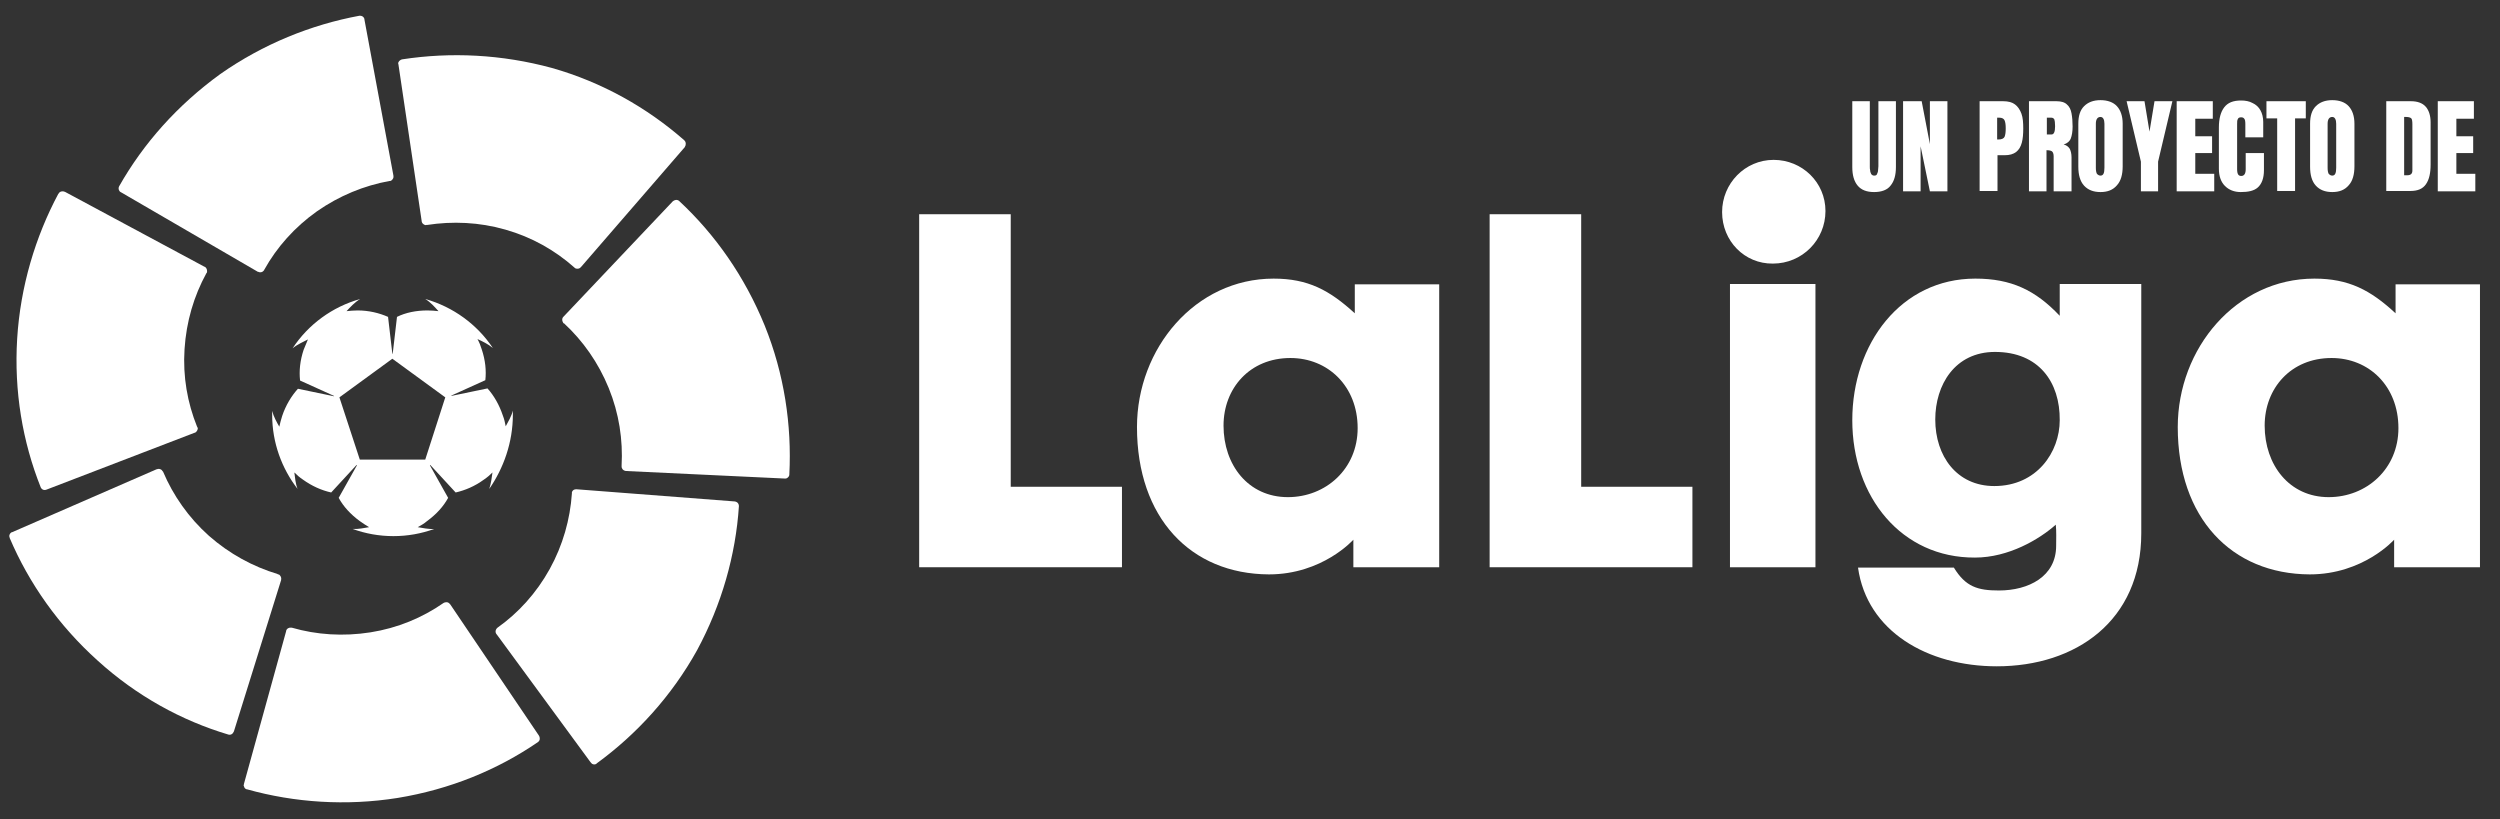
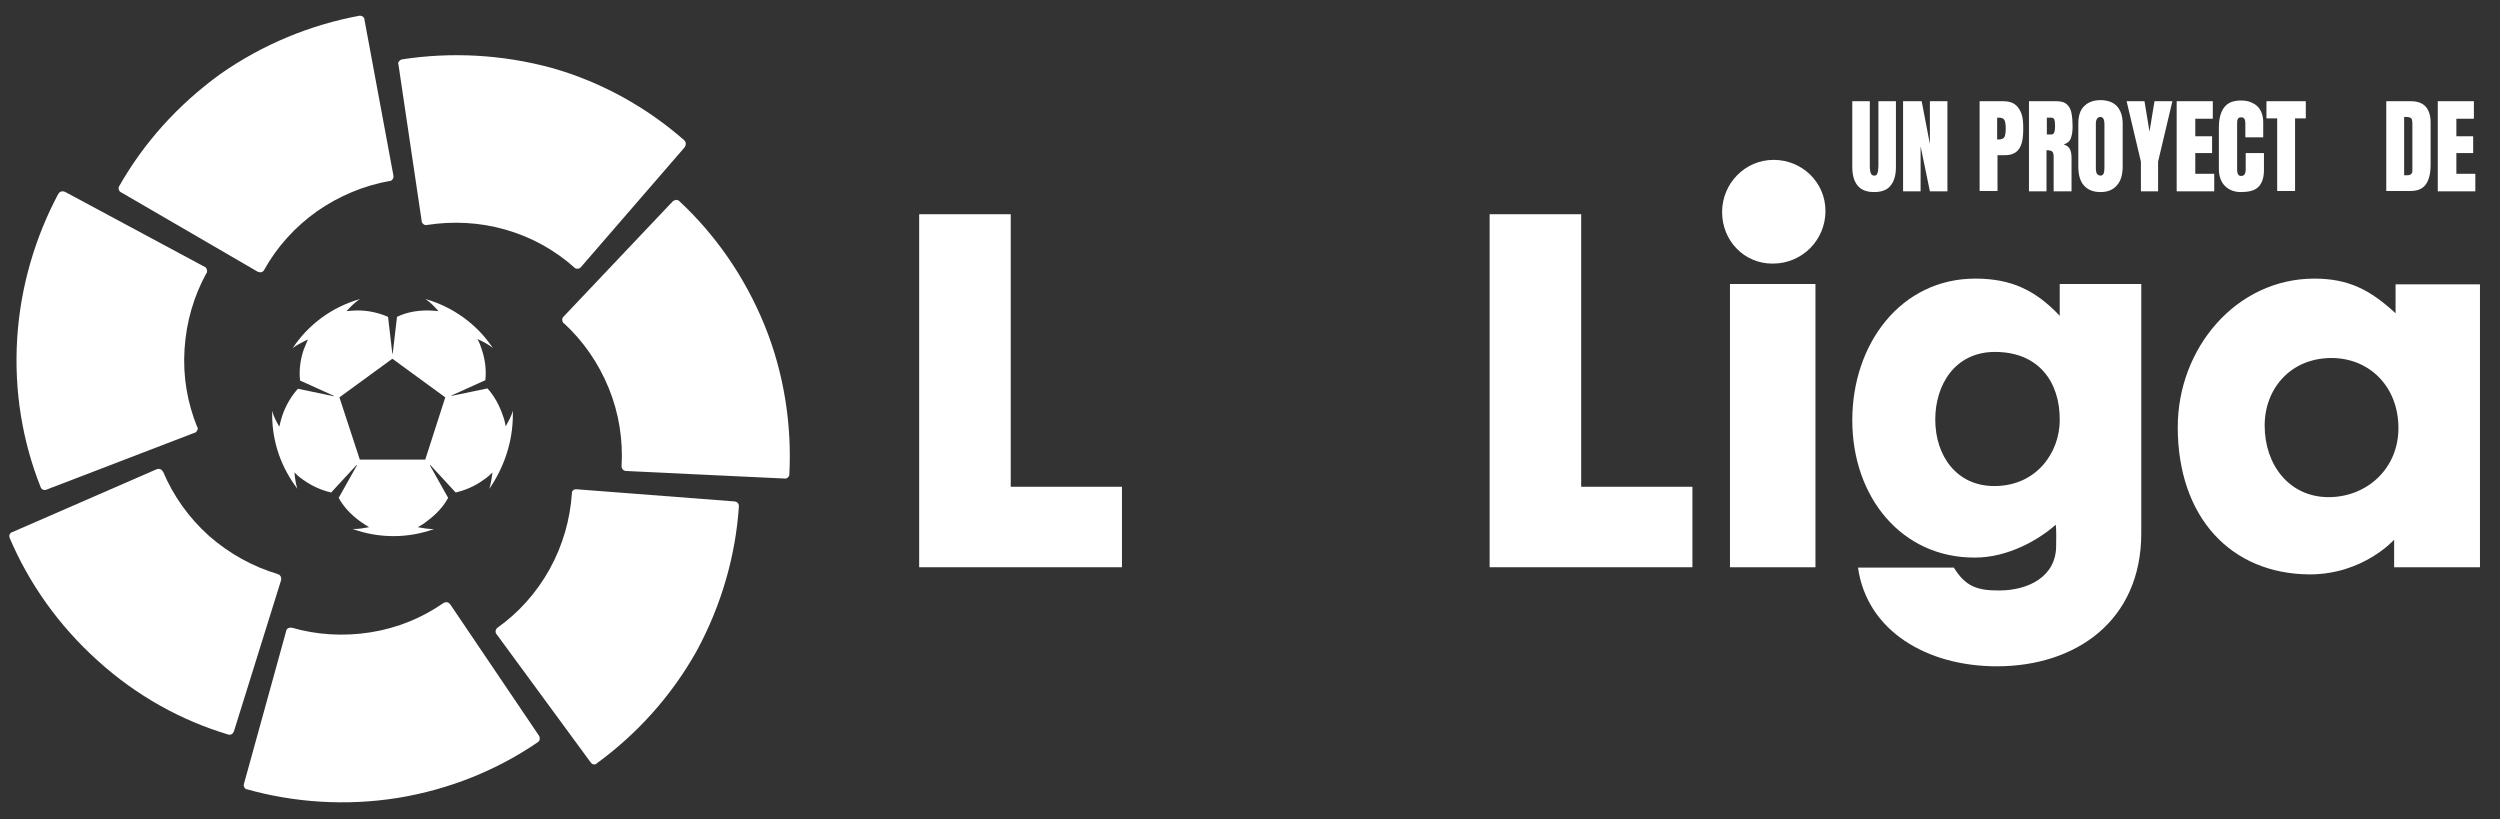
<svg xmlns="http://www.w3.org/2000/svg" version="1.1" id="Capa_1" x="0px" y="0px" viewBox="0 0 699 229" style="enable-background:new 0 0 699 229;" xml:space="preserve">
  <rect x="0" y="0" width="699" height="229" fill="#333333" stroke="none" />
  <style type="text/css">
	.st0{fill:#FFFFFF;}
</style>
  <polygon class="st0" points="313.7,158.6 257,158.6 257,59.9 282.6,59.9 282.6,136.1 313.7,136.1 " />
  <g>
-     <path class="st0" d="M360.8,100.1c-11.4,0-18.7,8.5-18.7,18.9c0,11,6.9,20,18,20c10.6,0,19.5-7.9,19.5-19.3   C379.6,108,371.3,100.1,360.8,100.1 M317.9,119.4c0-22,16.3-41.5,38.2-41.5c9.6,0,15.6,3.2,22.7,9.7v-8.1h23.6v79.1h-24v-7.7   c0,0-8.6,9.7-23.6,9.7C332.9,160.5,317.9,144.8,317.9,119.4" />
    <polygon class="st0" points="473.2,158.6 416.5,158.6 416.5,59.9 442.1,59.9 442.1,136.1 473.2,136.1  " />
    <path class="st0" d="M507.6,158.6h-23.9V79.4h23.9V158.6z M481.5,59.3c0-8,6.4-14.6,14.4-14.6S510.4,51,510.4,59   c0,8.1-6.5,14.7-14.7,14.7C487.8,73.8,481.5,67.4,481.5,59.3" />
    <path class="st0" d="M557.8,98.4c-11.2,0-16.7,9.2-16.7,18.9c0,10.2,6,18.6,16.5,18.6c11.9,0,18.3-9.5,18.3-18.4   C576,106.9,570.1,98.4,557.8,98.4 M517.9,117.5c0-21.4,13.6-39.6,34.4-39.6c10,0,16.8,3.2,23.6,10.4v-8.9h22.8v69.7   c0,24.5-18.3,37.2-40.4,37.2c-19.4,0-36.3-9.8-38.8-27.6h26.8c3.3,5.4,6.7,6.4,12.6,6.4c8.3,0,16-3.9,16-12.5   c0-2.1,0.1-3.9-0.1-5.9c-4.6,4.1-13.2,9.2-22.6,9.2C531.7,156,517.9,139,517.9,117.5" />
    <path class="st0" d="M651.9,100.1c-11.4,0-18.7,8.5-18.7,18.9c0,11,6.9,20,17.9,20c10.6,0,19.5-7.9,19.5-19.3   C670.6,108,662.4,100.1,651.9,100.1 M608.9,119.4c0-22,16.3-41.5,38.2-41.5c9.6,0,15.7,3.2,22.7,9.7v-8.1h23.6v79.1h-24v-7.7   c0,0-8.6,9.7-23.6,9.7C623.9,160.5,608.9,144.8,608.9,119.4" />
    <path class="st0" d="M33.3,52.1c-0.2,0.4-0.2,0.9,0.1,1.3c0.1,0.2,0.3,0.3,0.5,0.4L72.1,76h0.1c0.4,0.2,0.9,0.2,1.3-0.1   c0.1-0.1,0.2-0.2,0.3-0.3c0-0.1,0.1-0.1,0.1-0.2c3.5-6.3,8.5-11.9,14.7-16.3c6.3-4.4,13.2-7.2,20.3-8.5c0.1,0,0.1,0,0.2,0   c0.2,0,0.3-0.1,0.4-0.2c0.4-0.3,0.6-0.8,0.5-1.2v-0.1l-8.1-43.6V5.4c0-0.2-0.1-0.3-0.2-0.5c-0.3-0.4-0.7-0.5-1.1-0.5h-0.1   C87,6.9,73.6,12.3,61.6,20.7C49.6,29.4,40.1,40.1,33.3,52.1" />
    <path class="st0" d="M11.4,136.3c0.2,0.4,0.6,0.7,1,0.7c0.2,0,0.4,0,0.6-0.1L54.4,121h0.1c0.4-0.2,0.7-0.6,0.8-1.1   c0-0.2,0-0.3-0.1-0.4c0-0.1,0-0.1-0.1-0.2c-2.7-6.7-4-14-3.5-21.7s2.6-14.8,6.1-21.2l0.1-0.1c0.1-0.1,0.1-0.3,0.1-0.5   c0-0.5-0.2-0.9-0.6-1.2h-0.1l-39.1-21H18c-0.2-0.1-0.3-0.1-0.5-0.1c-0.5,0-0.9,0.2-1.1,0.6c0,0,0,0.1-0.1,0.1l0,0   C9.9,66.2,5.7,80.1,4.8,94.7C3.9,109.4,6.3,123.5,11.4,136.3" />
    <path class="st0" d="M63.9,205.4c0.4,0.1,0.9,0,1.2-0.4c0.1-0.2,0.2-0.3,0.3-0.5l13.2-42.3v-0.1c0.1-0.4,0-0.9-0.4-1.3   c-0.1-0.1-0.2-0.2-0.4-0.2c-0.1,0-0.1,0-0.2-0.1c-6.9-2.1-13.4-5.6-19.2-10.7c-5.7-5.1-10-11.3-12.8-17.9c0,0,0-0.1-0.1-0.1   c-0.1-0.1-0.2-0.3-0.3-0.4c-0.4-0.3-0.9-0.4-1.3-0.2h-0.1L3.4,148.8H3.3c-0.2,0.1-0.3,0.2-0.4,0.3c-0.3,0.4-0.4,0.8-0.2,1.2v0.1   l0,0c5.4,12.7,13.7,24.5,24.6,34.3C38.2,194.6,50.8,201.5,63.9,205.4" />
    <path class="st0" d="M150.4,207.5c0.4-0.3,0.6-0.7,0.5-1.2c0-0.2-0.1-0.4-0.2-0.6L125.9,169l-0.1-0.1c-0.3-0.4-0.7-0.6-1.2-0.5   c-0.2,0-0.3,0.1-0.4,0.1s-0.1,0.1-0.2,0.1c-5.9,4.1-12.8,7-20.4,8.2s-15.1,0.7-22-1.3h-0.1c-0.2,0-0.3,0-0.5,0   c-0.5,0.1-0.9,0.4-1,0.9v0.1l-11.8,42.7v0.1c-0.1,0.2-0.1,0.4,0,0.5c0.1,0.5,0.4,0.8,0.8,0.9h0.1l0,0c13.2,3.7,27.7,4.7,42.1,2.4   C125.8,220.7,139,215.3,150.4,207.5" />
    <path class="st0" d="M206.6,141.5c0-0.4-0.2-0.9-0.6-1.1c-0.2-0.1-0.4-0.2-0.6-0.2l-44.2-3.4h-0.1c-0.5,0-0.9,0.2-1.1,0.6   c-0.1,0.1-0.1,0.3-0.1,0.4c0,0.1,0,0.1,0,0.2c-0.5,7.2-2.5,14.4-6.2,21.1c-3.7,6.7-8.8,12.3-14.6,16.4l-0.1,0.1   c-0.1,0.1-0.2,0.2-0.3,0.4c-0.2,0.4-0.2,0.9,0.1,1.3l0.1,0.1l26.2,35.7l0.1,0.1c0.1,0.1,0.2,0.3,0.4,0.4c0.4,0.2,0.9,0.2,1.2-0.1   c0,0,0.1,0,0.1-0.1l0,0c11.1-8.1,20.9-18.8,28-31.6C201.8,169,205.7,155.2,206.6,141.5" />
    <path class="st0" d="M189.9,56.2c-0.3-0.3-0.8-0.4-1.3-0.2c-0.2,0.1-0.4,0.2-0.5,0.3l-30.5,32.2l-0.1,0.1c-0.3,0.3-0.4,0.8-0.2,1.3   c0.1,0.1,0.1,0.3,0.2,0.4c0,0.1,0.1,0.1,0.2,0.1c5.3,4.9,9.6,11,12.5,18.1s4,14.5,3.6,21.7c0,0,0,0.1,0,0.2c0,0.2,0,0.3,0.1,0.5   c0.2,0.5,0.6,0.7,1.1,0.8h0.1l44.3,2.1h0.1c0.2,0,0.4,0,0.5-0.1c0.4-0.2,0.7-0.6,0.7-1v-0.1c0.7-13.7-1.4-28-6.9-41.6   C208.2,77.3,200,65.6,189.9,56.2" />
    <path class="st0" d="M112.4,16.6c-0.4,0.1-0.8,0.4-1,0.8c-0.1,0.2-0.1,0.4,0,0.6l6.5,43.8v0.1c0.1,0.5,0.4,0.8,0.9,1   c0.1,0,0.3,0.1,0.4,0c0.1,0,0.1,0,0.2,0c7.1-1.1,14.6-0.8,21.9,1.3c7.4,2.1,13.9,5.8,19.3,10.6l0.1,0.1c0.1,0.1,0.3,0.2,0.4,0.2   c0.5,0.1,1,0,1.3-0.4l0.1-0.1l29-33.5V41c0.1-0.1,0.2-0.3,0.2-0.5c0.1-0.4,0-0.9-0.3-1.2c0,0-0.1,0-0.1-0.1l0,0   c-10.4-9.1-22.9-16.2-37-20.2C140.3,15.2,126.1,14.5,112.4,16.6" />
    <path class="st0" d="M143.4,115.9c0-0.4,0-0.7,0-1.1c-0.4,1.6-1.3,3.1-2,4.4c-0.2-1-0.4-2-0.8-3c-1-3-2.5-5.6-4.3-7.6l-10.1,2.1   v-0.1l9.5-4.3c0.3-2.7,0-5.6-1-8.6c-0.3-1-0.7-2-1.2-2.9c1.3,0.6,3,1.4,4.3,2.5c-4.4-6.6-11.1-11.5-18.9-13.7   c1.5,0.9,2.7,2.3,3.7,3.4c-1-0.1-2-0.2-3.1-0.2c-3.1,0-6.1,0.6-8.5,1.8l-1.2,10.3h-0.1l-1.2-10.3c-2.5-1.1-5.4-1.8-8.5-1.8   c-1.1,0-2.1,0.1-3.1,0.2c1-1.1,2.3-2.5,3.8-3.4c-7.8,2.2-14.5,7.1-18.9,13.8c1.3-1.1,3-1.8,4.3-2.5c-0.4,0.9-0.8,1.9-1.2,2.9   c-1,3-1.3,5.9-1,8.6l9.5,4.3v0.1l-10.1-2.1c-1.8,2-3.4,4.6-4.4,7.6c-0.3,1-0.6,2-0.8,3c-0.7-1.2-1.6-2.8-2-4.4c0,0.4,0,0.7,0,1.1   c0,7.8,2.7,15,7.1,20.7c-0.6-1.5-0.7-3.2-0.9-4.6c0.7,0.7,1.5,1.4,2.4,2c2.5,1.8,5.2,3,7.9,3.6l7.1-7.7l0.1,0.1l-5.1,9.1   c1.3,2.4,3.3,4.6,5.9,6.5c0.9,0.6,1.7,1.2,2.6,1.7c-1.3,0.2-3,0.6-4.6,0.5c3.6,1.3,7.4,2,11.4,2s7.8-0.7,11.4-2   c-1.6,0.1-3.3-0.3-4.6-0.5c0.9-0.5,1.8-1,2.6-1.7c2.6-1.9,4.6-4.1,5.9-6.5l-5.1-9.1l0.1-0.1l7.1,7.7c2.6-0.6,5.3-1.7,7.9-3.6   c0.9-0.6,1.7-1.3,2.4-2c-0.2,1.4-0.4,3.1-0.9,4.6C140.8,130.9,143.4,123.7,143.4,115.9 M118.9,128.5h-18.3l-5.7-17.4l14.8-10.8   l14.8,10.8L118.9,128.5z" />
  </g>
  <g>
    <path class="st0" d="M524,53.7c-2.1,0-3.6-0.6-4.6-1.8s-1.5-2.9-1.5-5.2V28.3h4.9v18.2c0,0.4,0,0.8,0.1,1.2c0,0.4,0.2,0.7,0.3,1   c0.2,0.2,0.4,0.4,0.8,0.4c0.4,0,0.7-0.1,0.8-0.4s0.3-0.6,0.3-1c0-0.4,0.1-0.8,0.1-1.2V28.3h4.9v18.4c0,2.3-0.5,4-1.5,5.2   C527.7,53.1,526.1,53.7,524,53.7z" />
    <path class="st0" d="M532.1,53.5V28.3h5.2l2.3,12v-12h4.9v25.2h-4.9L537,40.9v12.6H532.1z" />
    <path class="st0" d="M553.5,53.5V28.3h6.6c1.4,0,2.5,0.3,3.3,0.9c0.8,0.6,1.4,1.5,1.8,2.6c0.4,1.1,0.5,2.5,0.5,4.1   c0,1.5-0.1,2.9-0.4,4s-0.8,2-1.6,2.6c-0.8,0.6-1.8,0.9-3.2,0.9h-2v10H553.5z M558.5,39h0.3c0.9,0,1.5-0.3,1.7-0.8s0.3-1.3,0.3-2.3   c0-1-0.1-1.7-0.3-2.2s-0.7-0.8-1.5-0.8h-0.6V39z" />
    <path class="st0" d="M567.3,53.5V28.3h7.7c1.3,0,2.3,0.3,2.9,0.9c0.7,0.6,1.1,1.4,1.3,2.5c0.2,1.1,0.3,2.3,0.3,3.7   c0,1.4-0.2,2.5-0.5,3.3s-1,1.4-2,1.7c0.8,0.2,1.3,0.6,1.7,1.2c0.3,0.6,0.5,1.4,0.5,2.4v9.5h-5v-9.8c0-0.7-0.2-1.2-0.5-1.4   c-0.3-0.2-0.8-0.3-1.5-0.3v11.5H567.3z M572.4,37.6h1.2c0.7,0,1-0.8,1-2.3c0-1-0.1-1.6-0.2-1.9c-0.2-0.3-0.4-0.5-0.9-0.5h-1.2V37.6   z" />
    <path class="st0" d="M587.3,53.7c-2,0-3.5-0.6-4.6-1.8c-1.1-1.2-1.6-3-1.6-5.3V34.6c0-2.2,0.5-3.8,1.6-4.9s2.6-1.7,4.6-1.7   s3.6,0.6,4.6,1.7s1.6,2.7,1.6,4.9v11.9c0,2.3-0.5,4.1-1.6,5.3C590.8,53.1,589.3,53.7,587.3,53.7z M587.3,49.1   c0.8,0,1.1-0.7,1.1-2.2V34.6c0-1.2-0.4-1.9-1.1-1.9c-0.8,0-1.3,0.6-1.3,1.9v12.3c0,0.8,0.1,1.3,0.3,1.7   C586.6,48.9,586.9,49.1,587.3,49.1z" />
    <path class="st0" d="M598.6,53.5v-8.3l-4-16.9h5l1.4,8.5l1.4-8.5h5l-4,16.9v8.3H598.6z" />
    <path class="st0" d="M608.6,53.5V28.3h10.1v4.9h-4.9v4.9h4.7v4.7h-4.7v5.8h5.3v4.9H608.6z" />
    <path class="st0" d="M626.5,53.7c-1.8,0-3.3-0.6-4.4-1.7s-1.7-2.7-1.7-4.8V35.6c0-2.4,0.5-4.3,1.5-5.6c1-1.3,2.5-1.9,4.7-1.9   c1.2,0,2.3,0.2,3.2,0.7c0.9,0.4,1.7,1.1,2.2,2c0.5,0.9,0.8,2,0.8,3.3v4.3h-5v-3.7c0-0.8-0.1-1.3-0.3-1.5c-0.2-0.3-0.5-0.4-0.9-0.4   c-0.5,0-0.8,0.2-0.9,0.5c-0.2,0.3-0.2,0.8-0.2,1.4v12.6c0,0.7,0.1,1.2,0.3,1.5s0.5,0.4,0.9,0.4c0.4,0,0.7-0.2,0.9-0.5   s0.3-0.8,0.3-1.4v-4.5h5.1v4.8c0,2.2-0.6,3.8-1.7,4.8S628.5,53.7,626.5,53.7z" />
    <path class="st0" d="M636.7,53.5V33.1h-3v-4.8h11v4.8h-3v20.3H636.7z" />
-     <path class="st0" d="M652.1,53.7c-2,0-3.5-0.6-4.6-1.8c-1.1-1.2-1.6-3-1.6-5.3V34.6c0-2.2,0.5-3.8,1.6-4.9s2.6-1.7,4.6-1.7   s3.6,0.6,4.6,1.7s1.6,2.7,1.6,4.9v11.9c0,2.3-0.5,4.1-1.6,5.3C655.6,53.1,654.1,53.7,652.1,53.7z M652.1,49.1   c0.8,0,1.1-0.7,1.1-2.2V34.6c0-1.2-0.4-1.9-1.1-1.9c-0.8,0-1.3,0.6-1.3,1.9v12.3c0,0.8,0.1,1.3,0.3,1.7   C651.4,48.9,651.7,49.1,652.1,49.1z" />
    <path class="st0" d="M667.2,53.5V28.3h6.9c1.8,0,3.2,0.5,4.1,1.5c0.9,1,1.4,2.5,1.4,4.4V46c0,2.4-0.4,4.2-1.3,5.5s-2.3,1.9-4.4,1.9   H667.2z M672.2,49h0.9c0.9,0,1.4-0.4,1.4-1.3v-13c0-0.8-0.1-1.4-0.3-1.6c-0.2-0.2-0.7-0.4-1.4-0.4h-0.6V49z" />
    <path class="st0" d="M681.6,53.5V28.3h10.1v4.9h-4.9v4.9h4.7v4.7h-4.7v5.8h5.3v4.9H681.6z" />
  </g>
</svg>